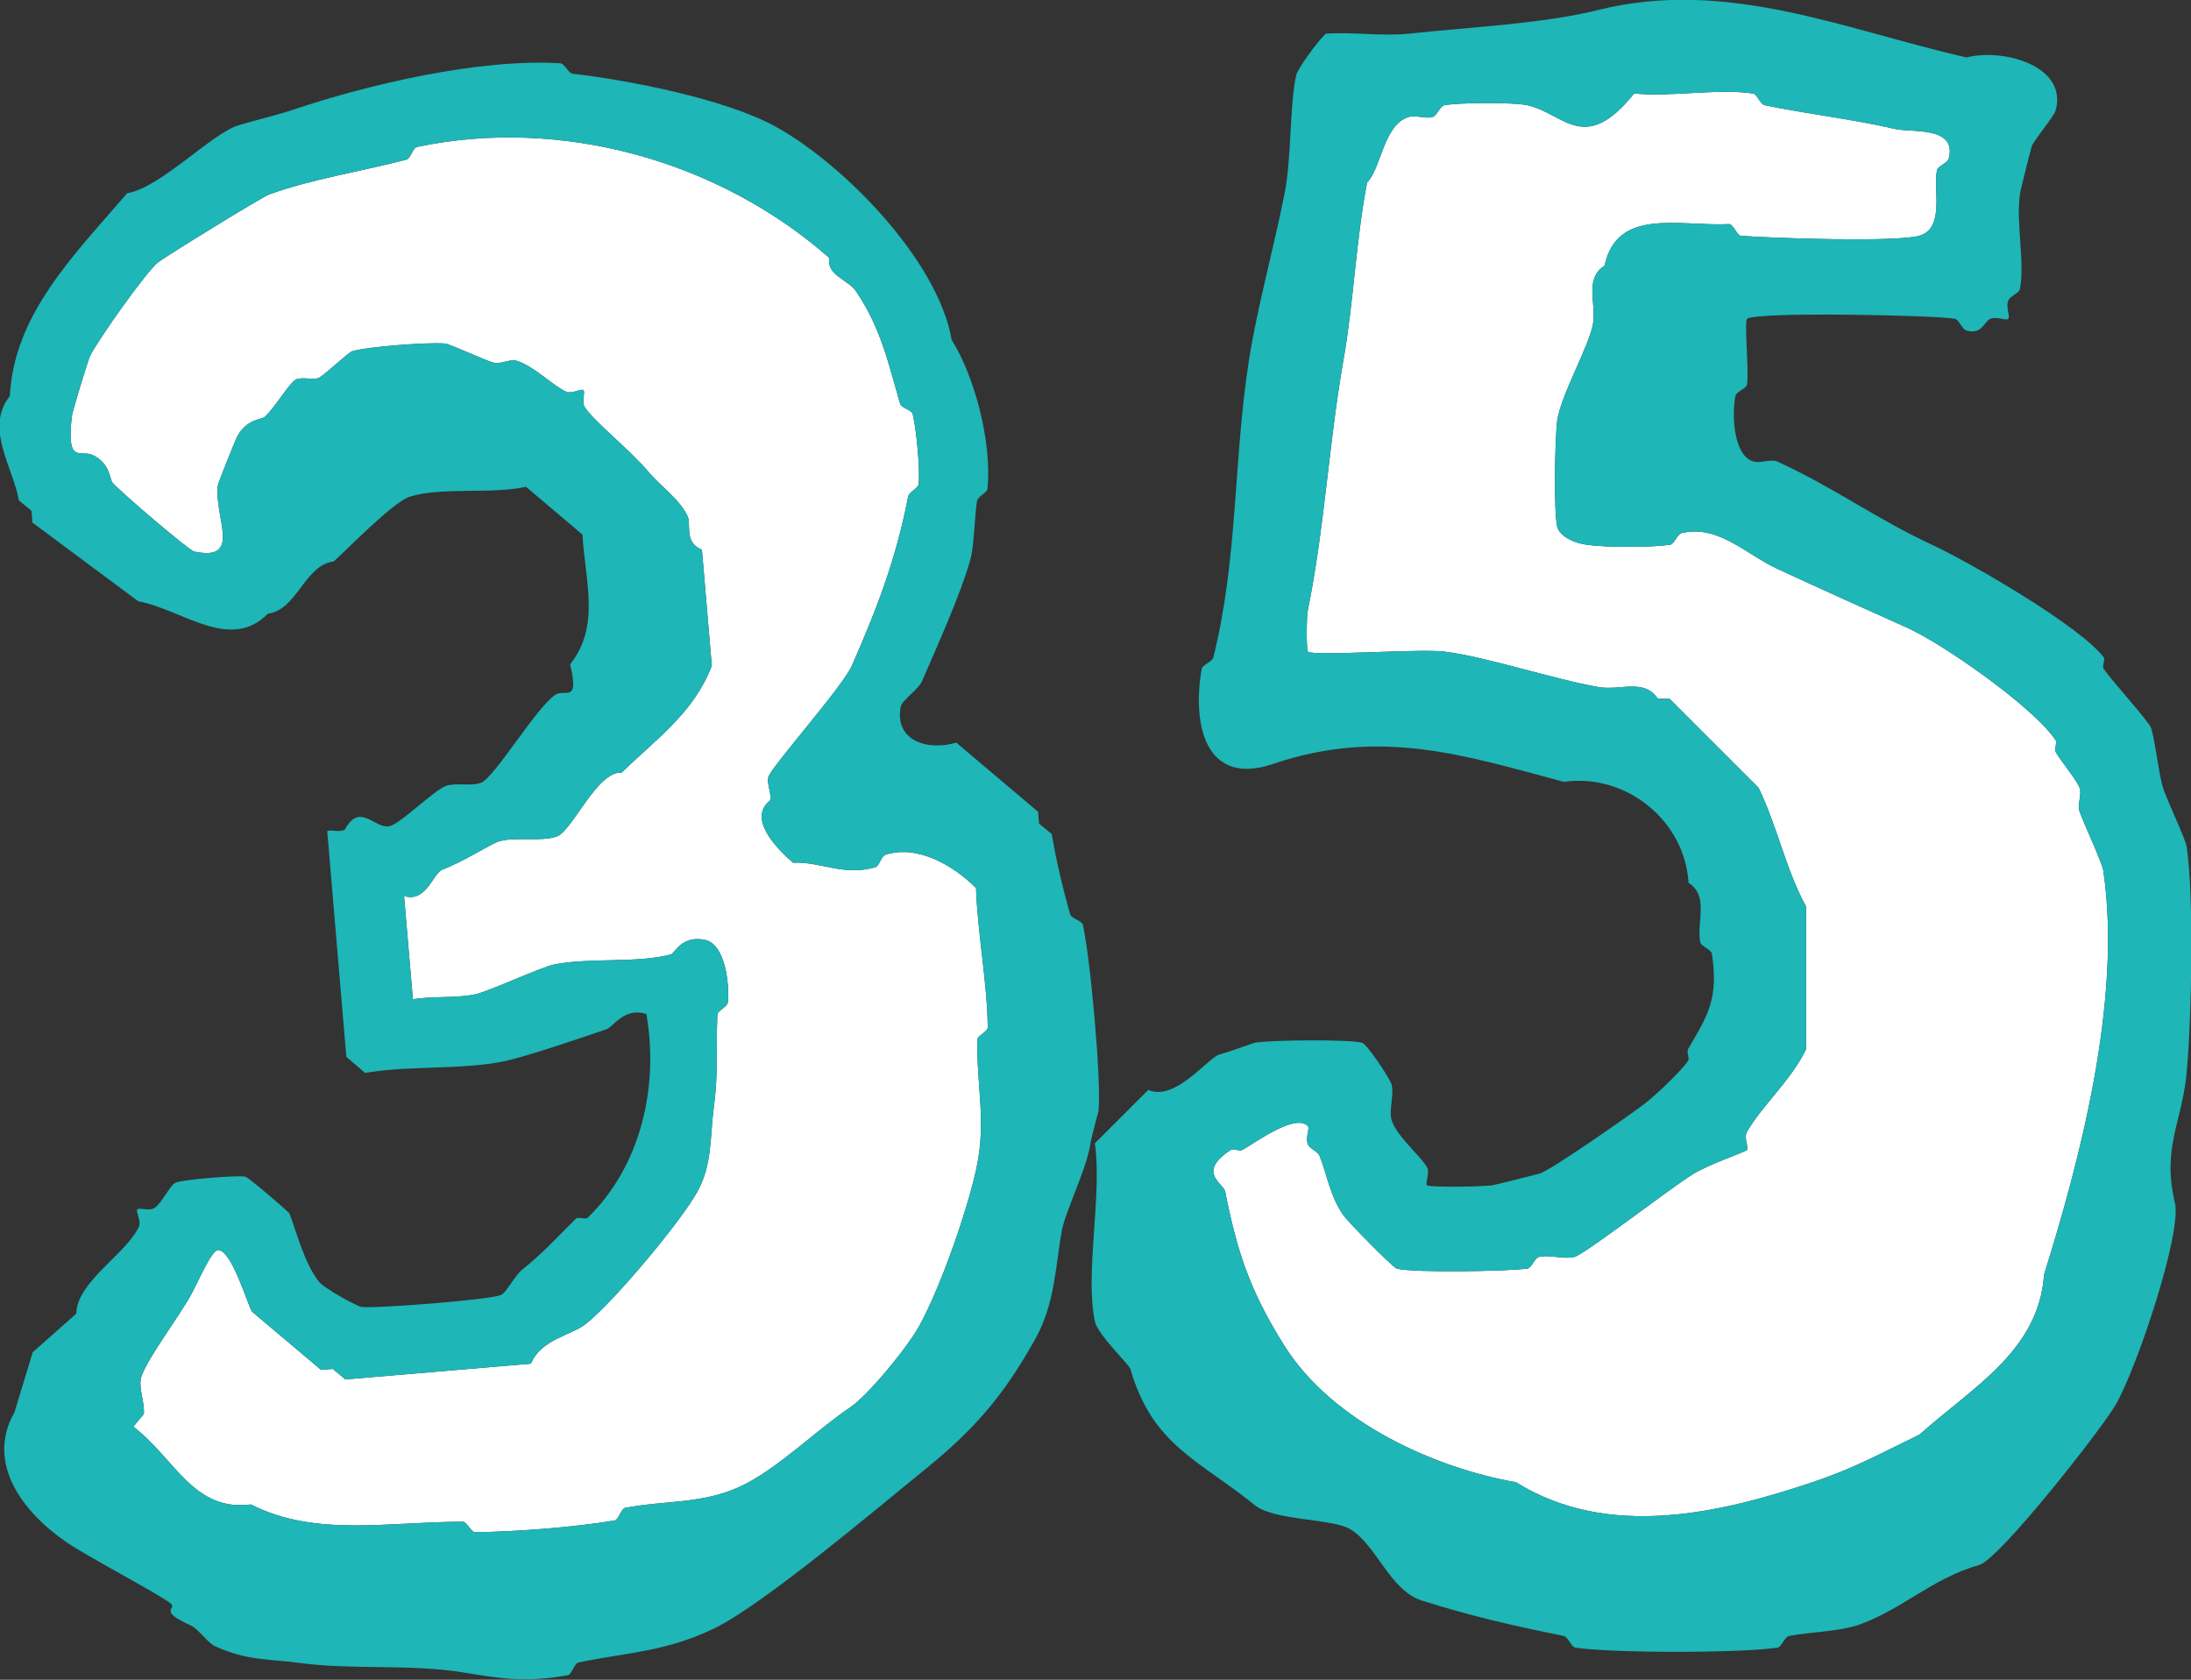
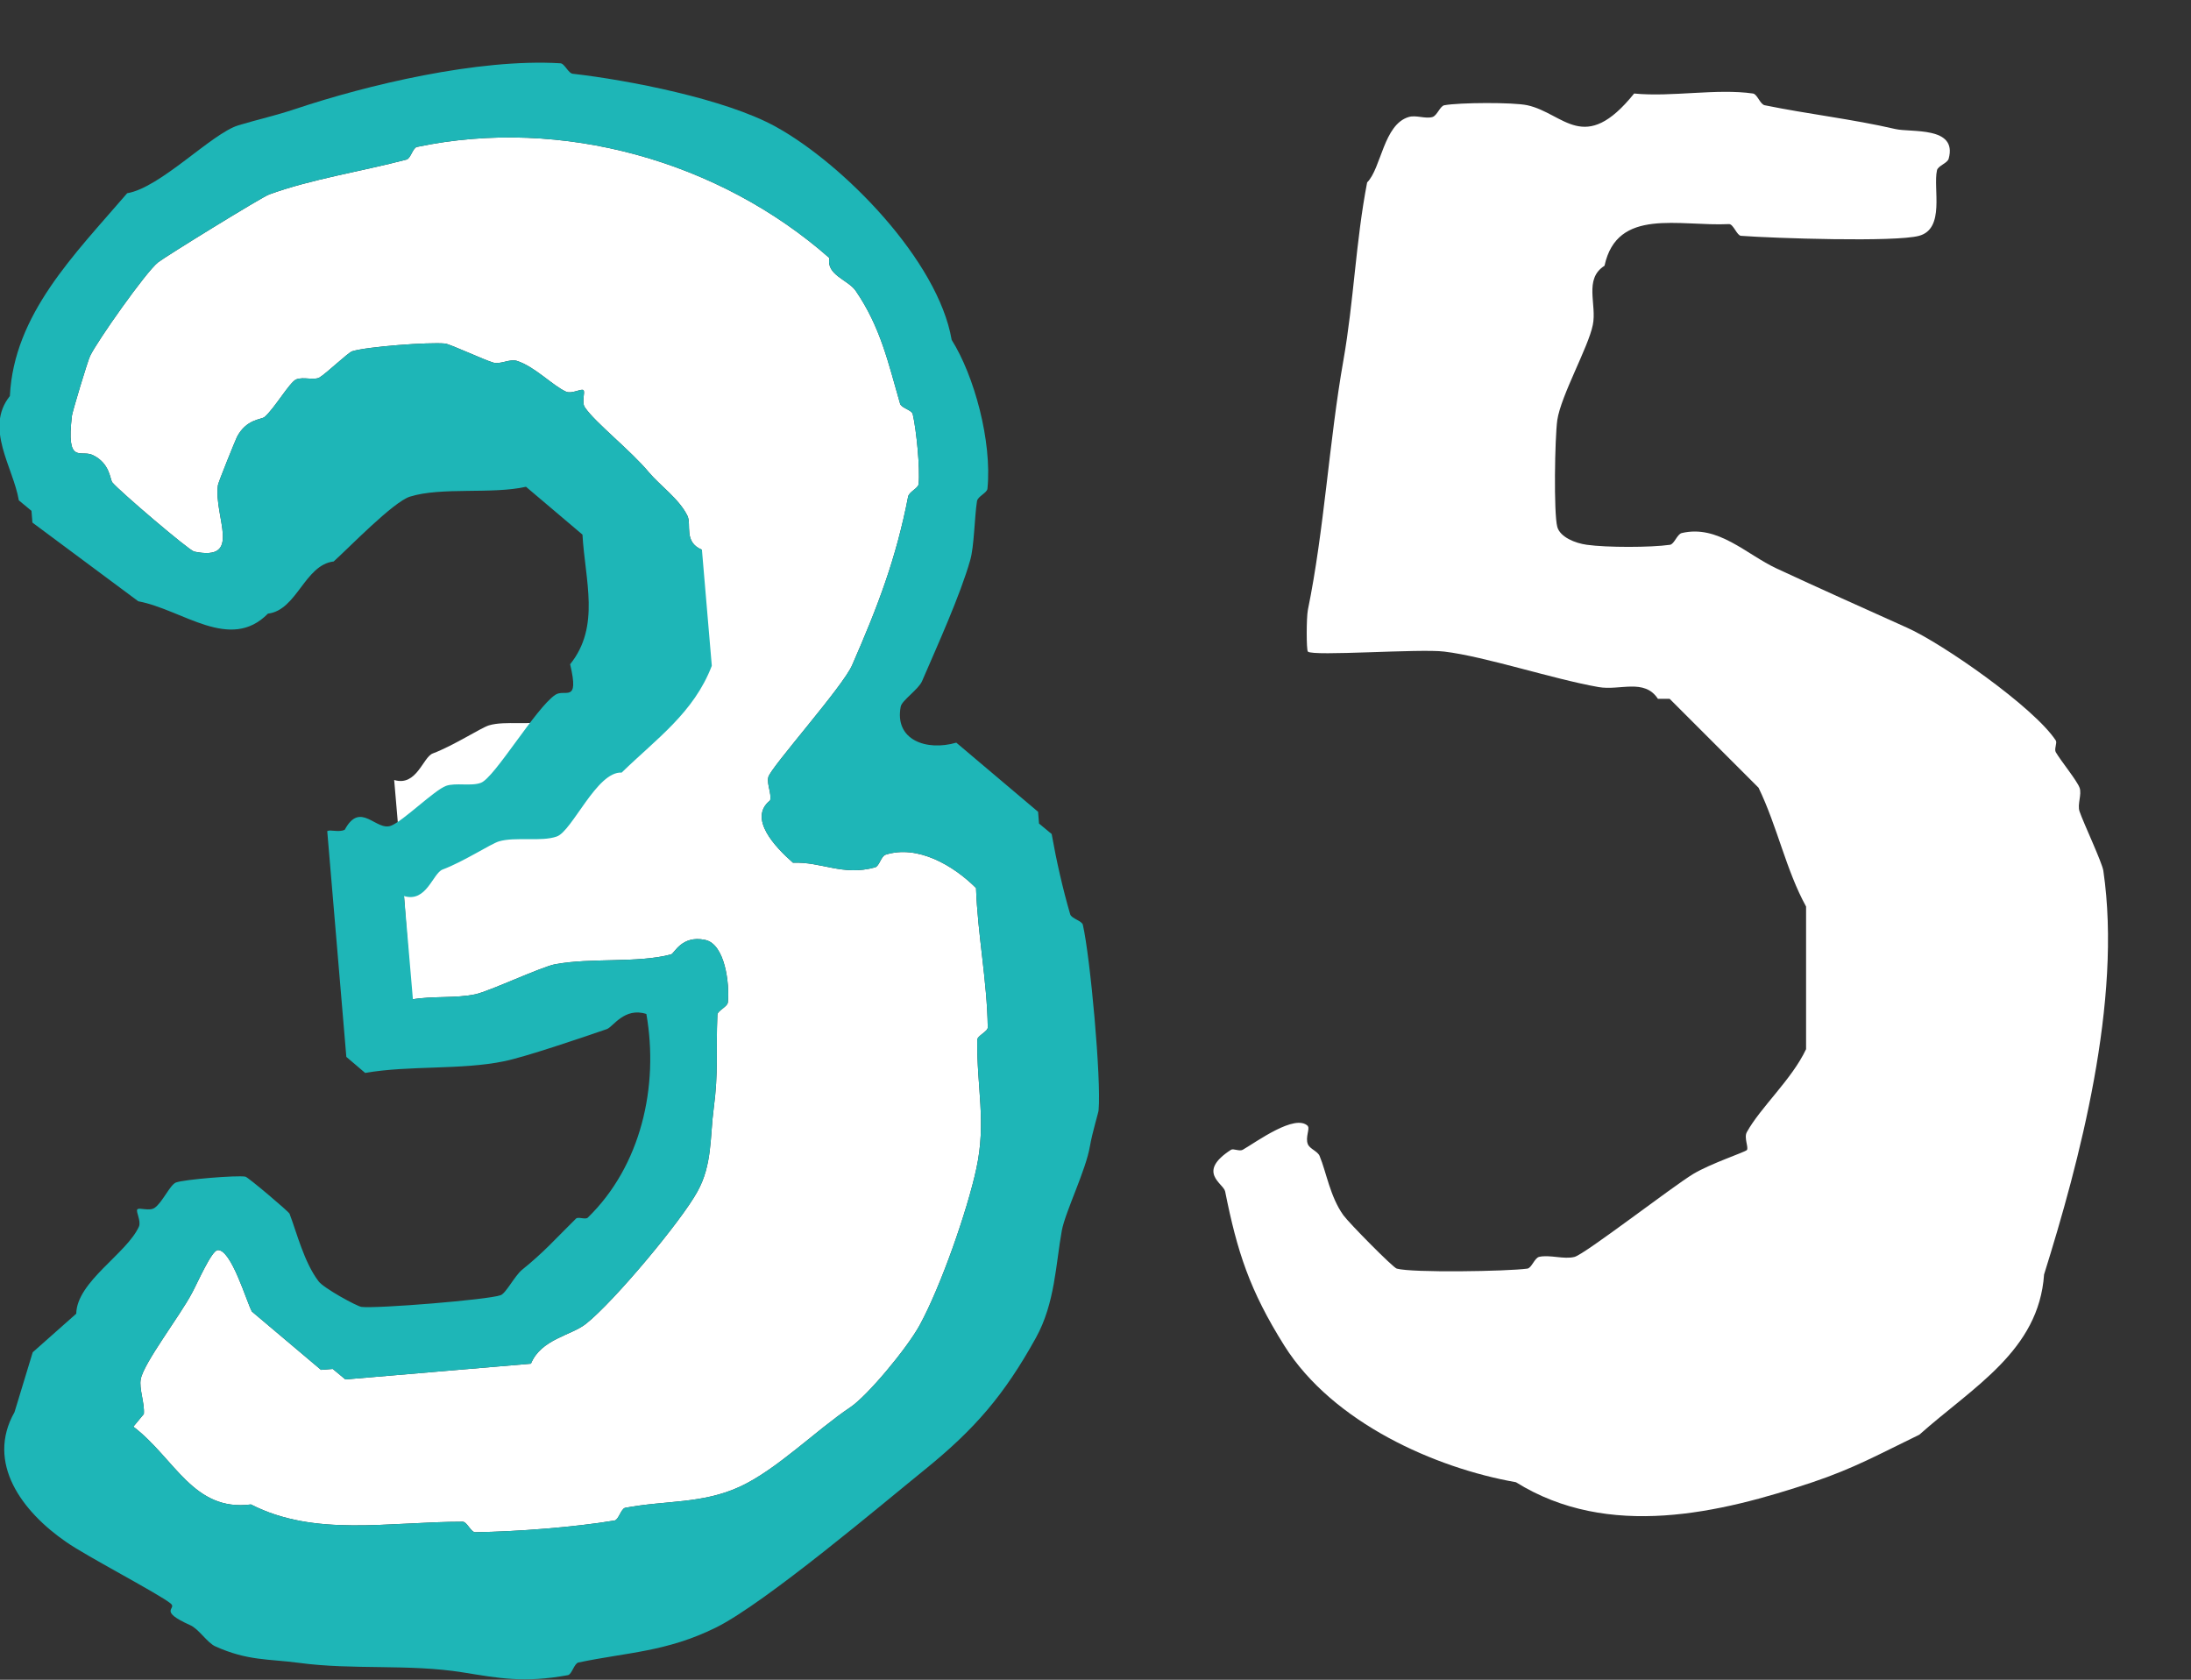
<svg xmlns="http://www.w3.org/2000/svg" id="_レイヤー_2" data-name="レイヤー 2" viewBox="0 0 70.98 54.42">
  <rect x="0" y="0" width="70.98" height="54.42" fill="#333333" stroke="none" />
  <defs>
    <style>
      .cls-1 {
        fill: #fff;
      }

      .cls-2 {
        fill: #1eb6b7;
      }
    </style>
  </defs>
  <g id="_レイヤー_7" data-name="レイヤー 7">
    <g>
      <g>
-         <path class="cls-1" d="M13.34,32.38c.66-.12,1.43-.03,2.07-.17.45-.1,2.14-.89,2.57-.97,1.16-.22,2.68-.03,3.76-.32.11-.03.34-.63,1.1-.47.65.13.8,1.43.74,2.02-.01.15-.34.27-.34.41-.05,1.23.04,1.83-.12,3.04-.12.89-.04,1.82-.53,2.69-.52.95-2.7,3.56-3.61,4.28-.48.38-1.45.49-1.78,1.29l-6.01.51-.41-.34-.38.03-2.24-1.89c-.17-.31-.67-2.03-1.11-1.99-.2.02-.65,1.06-.83,1.39-.39.74-1.56,2.26-1.66,2.79-.06.31.13.77.1,1.13l-.34.41c1.35,1.03,1.94,2.76,3.81,2.52,2.07,1.06,4.44.56,6.86.56.14,0,.27.35.41.34,1.34-.02,3.2-.16,4.51-.38.13-.02.21-.38.34-.41,1.32-.25,2.5-.12,3.73-.69,1.2-.56,2.45-1.82,3.57-2.57.55-.37,1.82-1.89,2.24-2.65.69-1.26,1.55-3.73,1.84-5.08.33-1.52.01-2.62.03-4.17,0-.14.35-.27.34-.41-.02-1.49-.33-3.02-.38-4.51-.74-.74-1.9-1.41-2.93-1.08-.15.05-.2.37-.34.41-1.05.29-1.74-.19-2.66-.15-.57-.5-1.47-1.44-.74-2.02.05-.23-.11-.51-.06-.75.06-.3,2.44-2.96,2.72-3.64.84-1.92,1.42-3.45,1.81-5.45.03-.16.33-.27.34-.41.05-.5-.07-1.75-.19-2.26-.03-.14-.37-.2-.41-.34-.38-1.31-.63-2.48-1.44-3.66-.25-.36-.96-.51-.85-1.06-3.55-3.13-8.65-4.59-13.36-3.6-.14.03-.2.37-.34.41-1.44.38-3.08.63-4.45,1.13-.23.08-3.36,2.01-3.6,2.2-.4.32-1.97,2.55-2.2,3.03-.08.16-.58,1.83-.59,1.94-.19,1.61.28,1.09.67,1.27.57.27.56.79.64.89.24.29,2.48,2.2,2.65,2.24,1.59.33.63-1.12.77-2.15.01-.09.57-1.47.62-1.57.31-.58.78-.55.89-.64.32-.27.82-1.14,1.03-1.22.24-.09.57.04.75-.06.22-.13.93-.81,1.06-.85.48-.15,2.48-.3,3.01-.25.17.02,1.28.54,1.57.62.23.06.53-.13.75-.06.58.18,1.17.81,1.6,1,.19.08.49-.11.56-.05s-.07.39.05.56c.33.49,1.49,1.4,2.07,2.1.36.43.98.86,1.25,1.41.14.29-.13.85.47,1.1l.32,3.76c-.58,1.52-1.8,2.37-2.92,3.46-.8-.05-1.6,1.89-2.1,2.07s-1.35,0-1.88.16c-.26.08-1.15.66-1.82.91-.32.12-.52,1.08-1.25.86l.29,3.38Z" />
+         <path class="cls-1" d="M13.34,32.38c.66-.12,1.43-.03,2.07-.17.45-.1,2.14-.89,2.57-.97,1.16-.22,2.68-.03,3.76-.32.11-.03.34-.63,1.1-.47.65.13.8,1.43.74,2.02-.01.15-.34.27-.34.41-.05,1.23.04,1.83-.12,3.04-.12.89-.04,1.82-.53,2.69-.52.95-2.7,3.56-3.61,4.28-.48.38-1.45.49-1.78,1.29l-6.01.51-.41-.34-.38.03-2.24-1.89c-.17-.31-.67-2.03-1.11-1.99-.2.02-.65,1.06-.83,1.39-.39.74-1.56,2.26-1.66,2.79-.06.31.13.77.1,1.13l-.34.41c1.35,1.03,1.94,2.76,3.81,2.52,2.07,1.06,4.44.56,6.86.56.14,0,.27.35.41.34,1.34-.02,3.2-.16,4.51-.38.13-.02.21-.38.34-.41,1.32-.25,2.5-.12,3.73-.69,1.2-.56,2.45-1.82,3.57-2.57.55-.37,1.82-1.89,2.24-2.65.69-1.26,1.55-3.73,1.84-5.08.33-1.52.01-2.62.03-4.17,0-.14.35-.27.34-.41-.02-1.49-.33-3.02-.38-4.51-.74-.74-1.9-1.41-2.93-1.08-.15.05-.2.37-.34.41-1.05.29-1.74-.19-2.66-.15-.57-.5-1.47-1.44-.74-2.02.05-.23-.11-.51-.06-.75.06-.3,2.44-2.96,2.72-3.64.84-1.92,1.42-3.45,1.81-5.45.03-.16.33-.27.34-.41.05-.5-.07-1.75-.19-2.26-.03-.14-.37-.2-.41-.34-.38-1.31-.63-2.48-1.44-3.66-.25-.36-.96-.51-.85-1.06-3.55-3.13-8.65-4.59-13.36-3.6-.14.03-.2.37-.34.41-1.44.38-3.08.63-4.45,1.13-.23.08-3.36,2.01-3.6,2.2-.4.32-1.97,2.55-2.2,3.03-.08.16-.58,1.83-.59,1.94-.19,1.61.28,1.09.67,1.27.57.27.56.79.64.89.24.29,2.48,2.2,2.65,2.24,1.59.33.63-1.12.77-2.15.01-.09.57-1.47.62-1.57.31-.58.78-.55.89-.64.32-.27.82-1.14,1.03-1.22.24-.09.57.04.75-.06.22-.13.93-.81,1.06-.85.48-.15,2.48-.3,3.01-.25.17.02,1.28.54,1.57.62.23.06.53-.13.75-.06.58.18,1.17.81,1.6,1,.19.08.49-.11.56-.05s-.07.39.05.56c.33.49,1.49,1.4,2.07,2.1.36.43.98.86,1.25,1.41.14.29-.13.85.47,1.1c-.58,1.52-1.8,2.37-2.92,3.46-.8-.05-1.6,1.89-2.1,2.07s-1.35,0-1.88.16c-.26.08-1.15.66-1.82.91-.32.12-.52,1.08-1.25.86l.29,3.38Z" />
        <path class="cls-2" d="M10.61,26.93c.06-.07.37.05.56-.05.51-.95,1.01.06,1.5-.13.39-.15,1.4-1.15,1.78-1.29.31-.11.82.02,1.13-.1.44-.16,1.78-2.43,2.41-2.85.31-.21.79.31.48-.99.99-1.23.48-2.73.4-4.2l-1.83-1.55c-1.11.25-2.74,0-3.76.32-.54.17-1.97,1.65-2.47,2.1-.94.11-1.19,1.58-2.13,1.69-1.23,1.25-2.76-.13-4.2-.4l-3.43-2.55-.03-.38-.41-.34c-.18-1.07-1.12-2.34-.29-3.38.13-2.65,2.09-4.58,3.8-6.57,1.08-.18,2.73-1.93,3.6-2.2.67-.2,1.19-.31,1.85-.53,2.3-.77,5.91-1.64,8.58-1.48.14,0,.26.33.41.34,1.76.2,4.94.81,6.58,1.72,2.19,1.21,5.25,4.33,5.69,6.9.73,1.16,1.31,3.28,1.16,4.82-.01.14-.32.25-.34.41-.08.51-.09,1.47-.22,1.91-.32,1.13-1.06,2.76-1.56,3.92-.12.27-.65.62-.69.82-.21,1.09.84,1.45,1.8,1.17l2.65,2.24.03.38.41.34c.15.85.36,1.78.6,2.6.04.14.38.21.41.34.24,1.05.6,4.99.51,6.01,0,.06-.2.7-.28,1.16-.13.78-.79,2.11-.91,2.73-.2,1.1-.22,2.36-.84,3.48-1.03,1.86-1.98,2.96-3.61,4.28-1.3,1.05-5.16,4.32-6.76,5.11s-2.88.8-4.45,1.13c-.14.03-.21.38-.34.41-1.43.26-2.22.1-3.41-.09-1.75-.28-3.55-.07-5.32-.31-.98-.13-1.64-.06-2.69-.53-.27-.12-.54-.57-.82-.69-1.07-.48-.41-.52-.63-.7-.36-.3-2.74-1.54-3.38-1.99-1.44-.99-2.61-2.57-1.68-4.21l.59-1.94,1.41-1.25c.02-1.04,1.63-1.94,2.03-2.82.08-.19-.11-.49-.05-.56s.39.07.56-.05c.25-.17.5-.75.69-.82.26-.1,1.98-.24,2.25-.19.09.02,1.39,1.12,1.43,1.2.24.63.47,1.57.94,2.19.16.22,1.24.81,1.39.83.49.06,4.11-.23,4.51-.38.17-.06.45-.62.69-.82.73-.59,1.05-.97,1.75-1.66.07-.07.3.04.38-.03,1.73-1.68,2.31-4.26,1.9-6.6-.71-.23-1.08.42-1.28.49-.84.29-2.64.9-3.32,1.04-1.39.29-3.08.13-4.51.38l-.61-.52-.62-7.33ZM13.34,32.38c.66-.12,1.43-.03,2.07-.17.45-.1,2.14-.89,2.57-.97,1.16-.22,2.68-.03,3.76-.32.11-.03.34-.63,1.1-.47.65.13.8,1.43.74,2.02-.01.15-.34.27-.34.41-.05,1.23.04,1.83-.12,3.04-.12.89-.04,1.82-.53,2.69-.52.95-2.7,3.56-3.61,4.28-.48.38-1.45.49-1.78,1.29l-6.01.51-.41-.34-.38.03-2.24-1.89c-.17-.31-.67-2.03-1.11-1.99-.2.02-.65,1.06-.83,1.39-.39.74-1.56,2.26-1.66,2.79-.06.31.13.77.1,1.13l-.34.41c1.35,1.03,1.94,2.76,3.81,2.52,2.07,1.06,4.44.56,6.86.56.14,0,.27.35.41.34,1.34-.02,3.2-.16,4.51-.38.13-.02.21-.38.34-.41,1.32-.25,2.5-.12,3.73-.69,1.2-.56,2.45-1.82,3.57-2.57.55-.37,1.82-1.89,2.24-2.65.69-1.26,1.55-3.73,1.84-5.08.33-1.52.01-2.62.03-4.17,0-.14.35-.27.34-.41-.02-1.49-.33-3.02-.38-4.51-.74-.74-1.9-1.41-2.93-1.08-.15.05-.2.37-.34.41-1.05.29-1.74-.19-2.66-.15-.57-.5-1.47-1.44-.74-2.02.05-.23-.11-.51-.06-.75.06-.3,2.44-2.96,2.72-3.64.84-1.92,1.42-3.45,1.81-5.45.03-.16.33-.27.34-.41.05-.5-.07-1.75-.19-2.26-.03-.14-.37-.2-.41-.34-.38-1.31-.63-2.48-1.44-3.66-.25-.36-.96-.51-.85-1.06-3.55-3.13-8.65-4.59-13.36-3.6-.14.03-.2.37-.34.41-1.44.38-3.08.63-4.45,1.13-.23.08-3.36,2.01-3.6,2.2-.4.32-1.97,2.55-2.2,3.03-.08.16-.58,1.83-.59,1.94-.19,1.61.28,1.09.67,1.27.57.27.56.79.64.89.24.29,2.48,2.2,2.65,2.24,1.59.33.63-1.12.77-2.15.01-.09.57-1.47.62-1.57.31-.58.78-.55.89-.64.32-.27.82-1.14,1.03-1.22.24-.09.57.04.75-.06.22-.13.93-.81,1.06-.85.48-.15,2.48-.3,3.01-.25.17.02,1.28.54,1.57.62.23.06.53-.13.75-.06.58.18,1.17.81,1.6,1,.19.08.49-.11.56-.05s-.07.39.05.56c.33.49,1.49,1.4,2.07,2.1.36.43.98.86,1.25,1.41.14.29-.13.85.47,1.1l.32,3.76c-.58,1.52-1.8,2.37-2.92,3.46-.8-.05-1.6,1.89-2.1,2.07s-1.35,0-1.88.16c-.26.08-1.15.66-1.82.91-.32.12-.52,1.08-1.25.86l.29,3.38Z" />
      </g>
      <g>
        <path class="cls-1" d="M42.37,36.48c-.41-.41-1.66.51-2.11.77-.11.06-.3-.05-.38,0-1.13.73-.24,1.09-.19,1.35.39,1.95.79,3.2,1.92,5,1.57,2.49,4.88,3.96,7.5,4.42,3,1.87,6.62,1,9.61,0,1.34-.45,2.16-.91,3.46-1.54,1.74-1.55,3.87-2.72,4.04-5.19,1.13-3.61,2.54-8.86,1.92-13.08-.04-.27-.64-1.54-.77-1.92-.08-.23.08-.55,0-.77-.09-.24-.6-.86-.77-1.15-.06-.1.05-.3,0-.38-.71-1.08-3.67-3.14-4.81-3.65-1.4-.63-2.83-1.27-4.23-1.92-.99-.46-1.9-1.43-3.08-1.15-.15.04-.24.36-.38.38-.63.09-2.05.09-2.69,0-.38-.05-.87-.25-.96-.58-.12-.45-.08-2.88,0-3.46.12-.8,1.01-2.37,1.15-3.08.14-.66-.3-1.49.38-1.92.41-1.9,2.41-1.27,4.04-1.35.14.01.25.37.38.38,1.07.08,5,.21,5.77,0,.85-.23.45-1.53.58-2.12.03-.15.34-.23.38-.38.29-1.06-1.22-.84-1.73-.96-1.38-.32-2.81-.48-4.23-.77-.15-.03-.24-.36-.38-.38-1.17-.17-2.63.12-3.85,0-1.62,2.01-2.27.64-3.46.38-.46-.1-2.2-.09-2.69,0-.14.03-.23.33-.38.38-.23.07-.53-.07-.77,0-.82.24-.89,1.66-1.35,2.12-.37,1.91-.43,3.84-.77,5.77-.46,2.6-.62,5.5-1.15,8.08-.05.26-.05,1.3,0,1.35.16.16,3.64-.1,4.42,0,1.33.16,3.52.89,5,1.15.69.12,1.48-.29,1.92.38h.38l2.88,2.88c.61,1.26.89,2.67,1.54,3.85v4.62c-.46.98-1.48,1.89-1.92,2.69-.1.18.07.51,0,.58s-1.16.43-1.73.77c-.68.41-3.51,2.6-3.85,2.69s-.81-.08-1.15,0c-.15.04-.24.36-.38.38-.65.09-3.73.14-4.23,0-.12-.03-1.55-1.48-1.73-1.73-.43-.6-.55-1.39-.77-1.92-.06-.15-.32-.23-.38-.38-.09-.21.07-.51,0-.58Z" />
-         <path class="cls-2" d="M65.06,10.33c-.07.07-.37-.09-.58,0s-.27.52-.77.38c-.15-.04-.24-.35-.38-.38-.54-.12-6.49-.24-6.73,0-.1.1.06,1.63,0,2.12-.02.14-.36.24-.38.38-.12.63-.06,1.93.58,2.12.25.07.57-.09.77,0,1.77.8,3.25,1.88,5,2.69,1.31.61,4.8,2.64,5.58,3.65.06.08-.06.29,0,.38.27.39,1.48,1.72,1.54,1.92.15.52.23,1.41.38,1.92.11.37.73,1.66.77,1.92.24,1.62.16,5.6,0,7.31-.15,1.64-.81,2.43-.38,4.23.23.98-1.24,5.37-1.92,6.54-.48.82-3.76,5-4.42,5.19-1.51.43-2.46,1.41-3.85,1.92-.65.24-1.63.25-2.31.38-.15.03-.24.36-.38.38-1.25.18-5.28.18-6.54,0-.14-.02-.24-.35-.38-.38-1.69-.34-3.03-.65-4.61-1.15-1.02-.33-1.47-1.81-2.31-2.31-.59-.35-2.45-.27-3.08-.77-1.8-1.46-3.33-1.94-4.04-4.42-.04-.14-1.06-1.11-1.15-1.54-.33-1.56.24-4.08,0-5.77l1.73-1.73c.87.39,1.94-1.05,2.31-1.15.4-.11,1.09-.37,1.15-.38.51-.09,3.05-.11,3.46,0,.18.05.92,1.19.96,1.35.09.33-.09.83,0,1.15.14.51.96,1.18,1.15,1.54.1.18-.07.51,0,.58s1.76.05,2.11,0c.13-.02,1.2-.29,1.54-.38s3.09-2.01,3.46-2.31,1.12-1,1.35-1.35c.05-.08-.06-.28,0-.38.66-1.12.98-1.63.77-3.08-.02-.14-.36-.24-.38-.38-.12-.68.29-1.49-.38-1.92-.11-1.98-1.99-3.56-4.04-3.27-3.21-.86-5.95-1.76-9.42-.58-2.18.74-2.63-1.26-2.31-3.08.03-.14.35-.23.38-.38.8-3.23.64-6.32,1.15-9.62.26-1.67.82-3.7,1.15-5.38.24-1.19.16-2.83.38-3.85.04-.2.68-1.09.96-1.35.88-.06,1.83.09,2.69,0,1.84-.2,4.37-.32,6.15-.77,4.18-1.04,8.02.66,11.92,1.54,1.22-.31,3.3.3,2.88,1.73-.05.18-.72.98-.77,1.15-.09.32-.37,1.44-.38,1.54-.14.94.16,2.16,0,3.08-.02.14-.32.22-.38.38-.09.21.07.51,0,.58ZM42.37,36.48c-.41-.41-1.66.51-2.11.77-.11.06-.3-.05-.38,0-1.13.73-.24,1.09-.19,1.35.39,1.95.79,3.2,1.92,5,1.57,2.49,4.88,3.96,7.5,4.42,3,1.87,6.62,1,9.61,0,1.34-.45,2.16-.91,3.46-1.54,1.74-1.55,3.87-2.72,4.04-5.19,1.13-3.61,2.54-8.86,1.92-13.08-.04-.27-.64-1.54-.77-1.92-.08-.23.08-.55,0-.77-.09-.24-.6-.86-.77-1.15-.06-.1.05-.3,0-.38-.71-1.08-3.67-3.14-4.81-3.65-1.4-.63-2.83-1.27-4.23-1.92-.99-.46-1.9-1.43-3.08-1.15-.15.04-.24.36-.38.38-.63.09-2.05.09-2.69,0-.38-.05-.87-.25-.96-.58-.12-.45-.08-2.88,0-3.46.12-.8,1.01-2.37,1.15-3.08.14-.66-.3-1.49.38-1.92.41-1.9,2.41-1.27,4.04-1.35.14.01.25.37.38.38,1.07.08,5,.21,5.77,0,.85-.23.45-1.53.58-2.12.03-.15.34-.23.38-.38.29-1.06-1.22-.84-1.73-.96-1.38-.32-2.81-.48-4.23-.77-.15-.03-.24-.36-.38-.38-1.17-.17-2.63.12-3.85,0-1.62,2.01-2.27.64-3.46.38-.46-.1-2.2-.09-2.69,0-.14.03-.23.33-.38.38-.23.07-.53-.07-.77,0-.82.24-.89,1.66-1.35,2.12-.37,1.91-.43,3.84-.77,5.77-.46,2.6-.62,5.5-1.15,8.08-.05.26-.05,1.3,0,1.35.16.16,3.64-.1,4.42,0,1.33.16,3.52.89,5,1.15.69.12,1.48-.29,1.92.38h.38l2.88,2.88c.61,1.26.89,2.67,1.54,3.85v4.62c-.46.98-1.48,1.89-1.92,2.69-.1.18.07.51,0,.58s-1.16.43-1.73.77c-.68.41-3.51,2.6-3.85,2.69s-.81-.08-1.15,0c-.15.04-.24.36-.38.38-.65.09-3.73.14-4.23,0-.12-.03-1.55-1.48-1.73-1.73-.43-.6-.55-1.39-.77-1.92-.06-.15-.32-.23-.38-.38-.09-.21.07-.51,0-.58Z" />
      </g>
    </g>
  </g>
</svg>